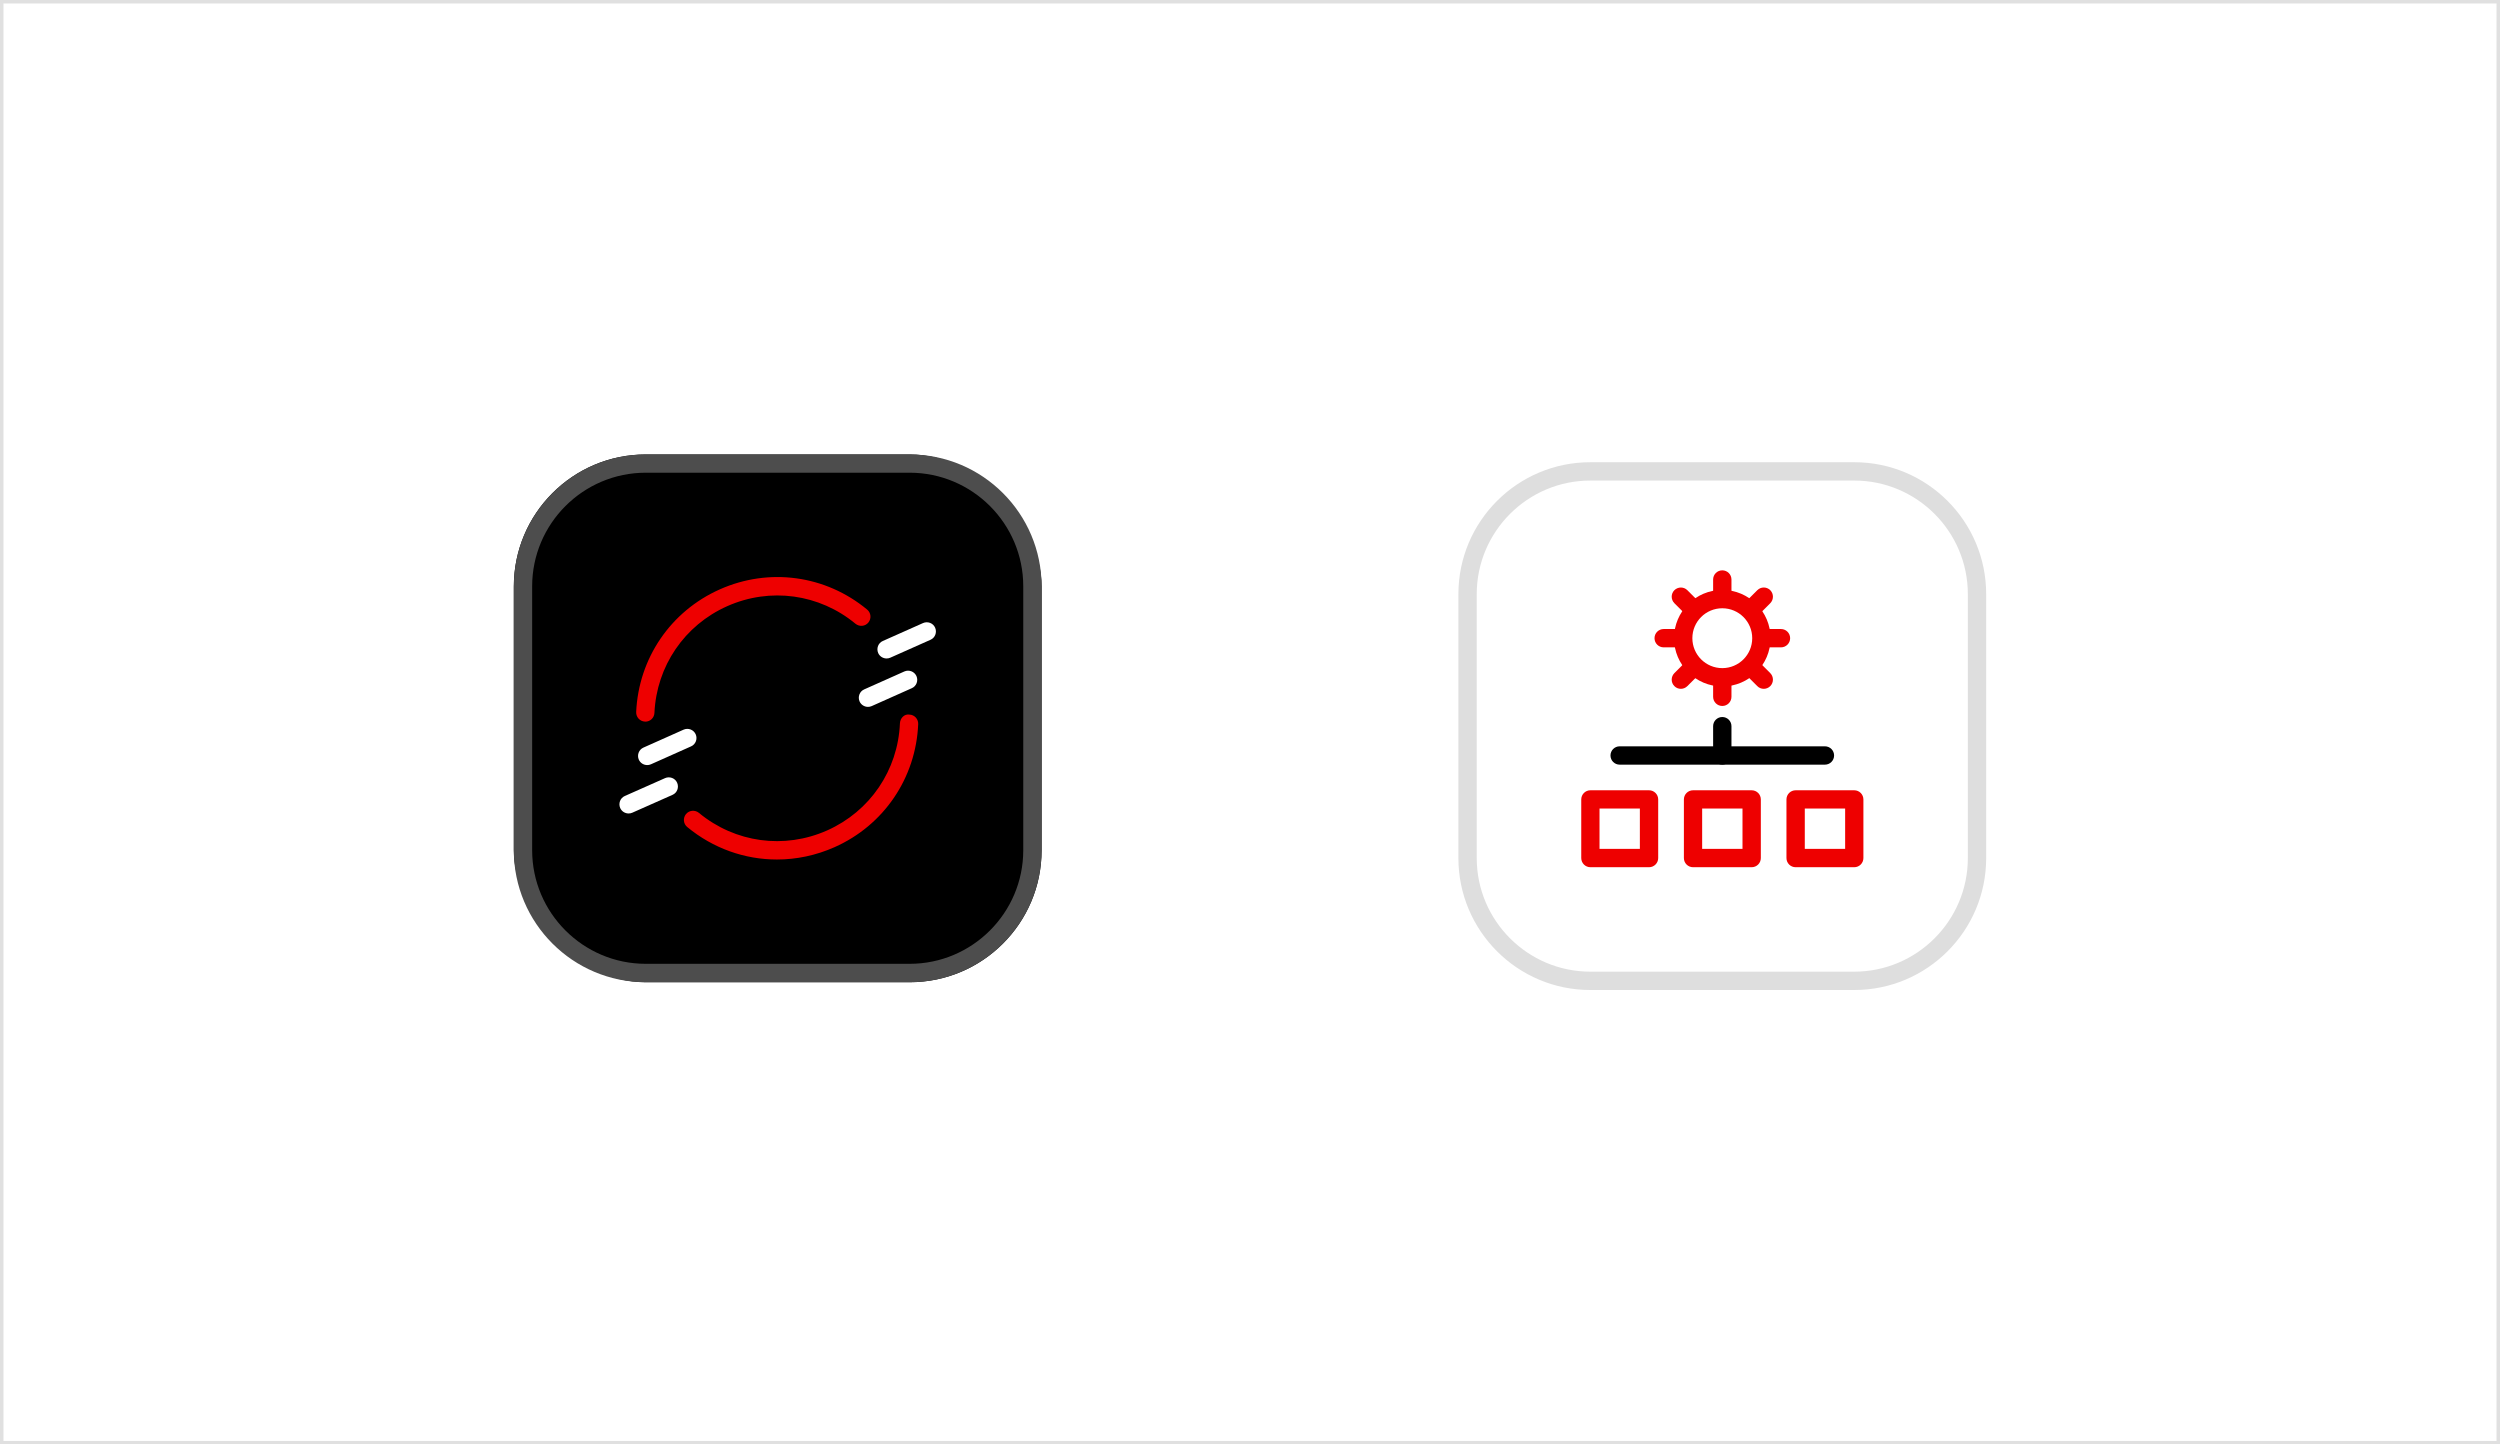
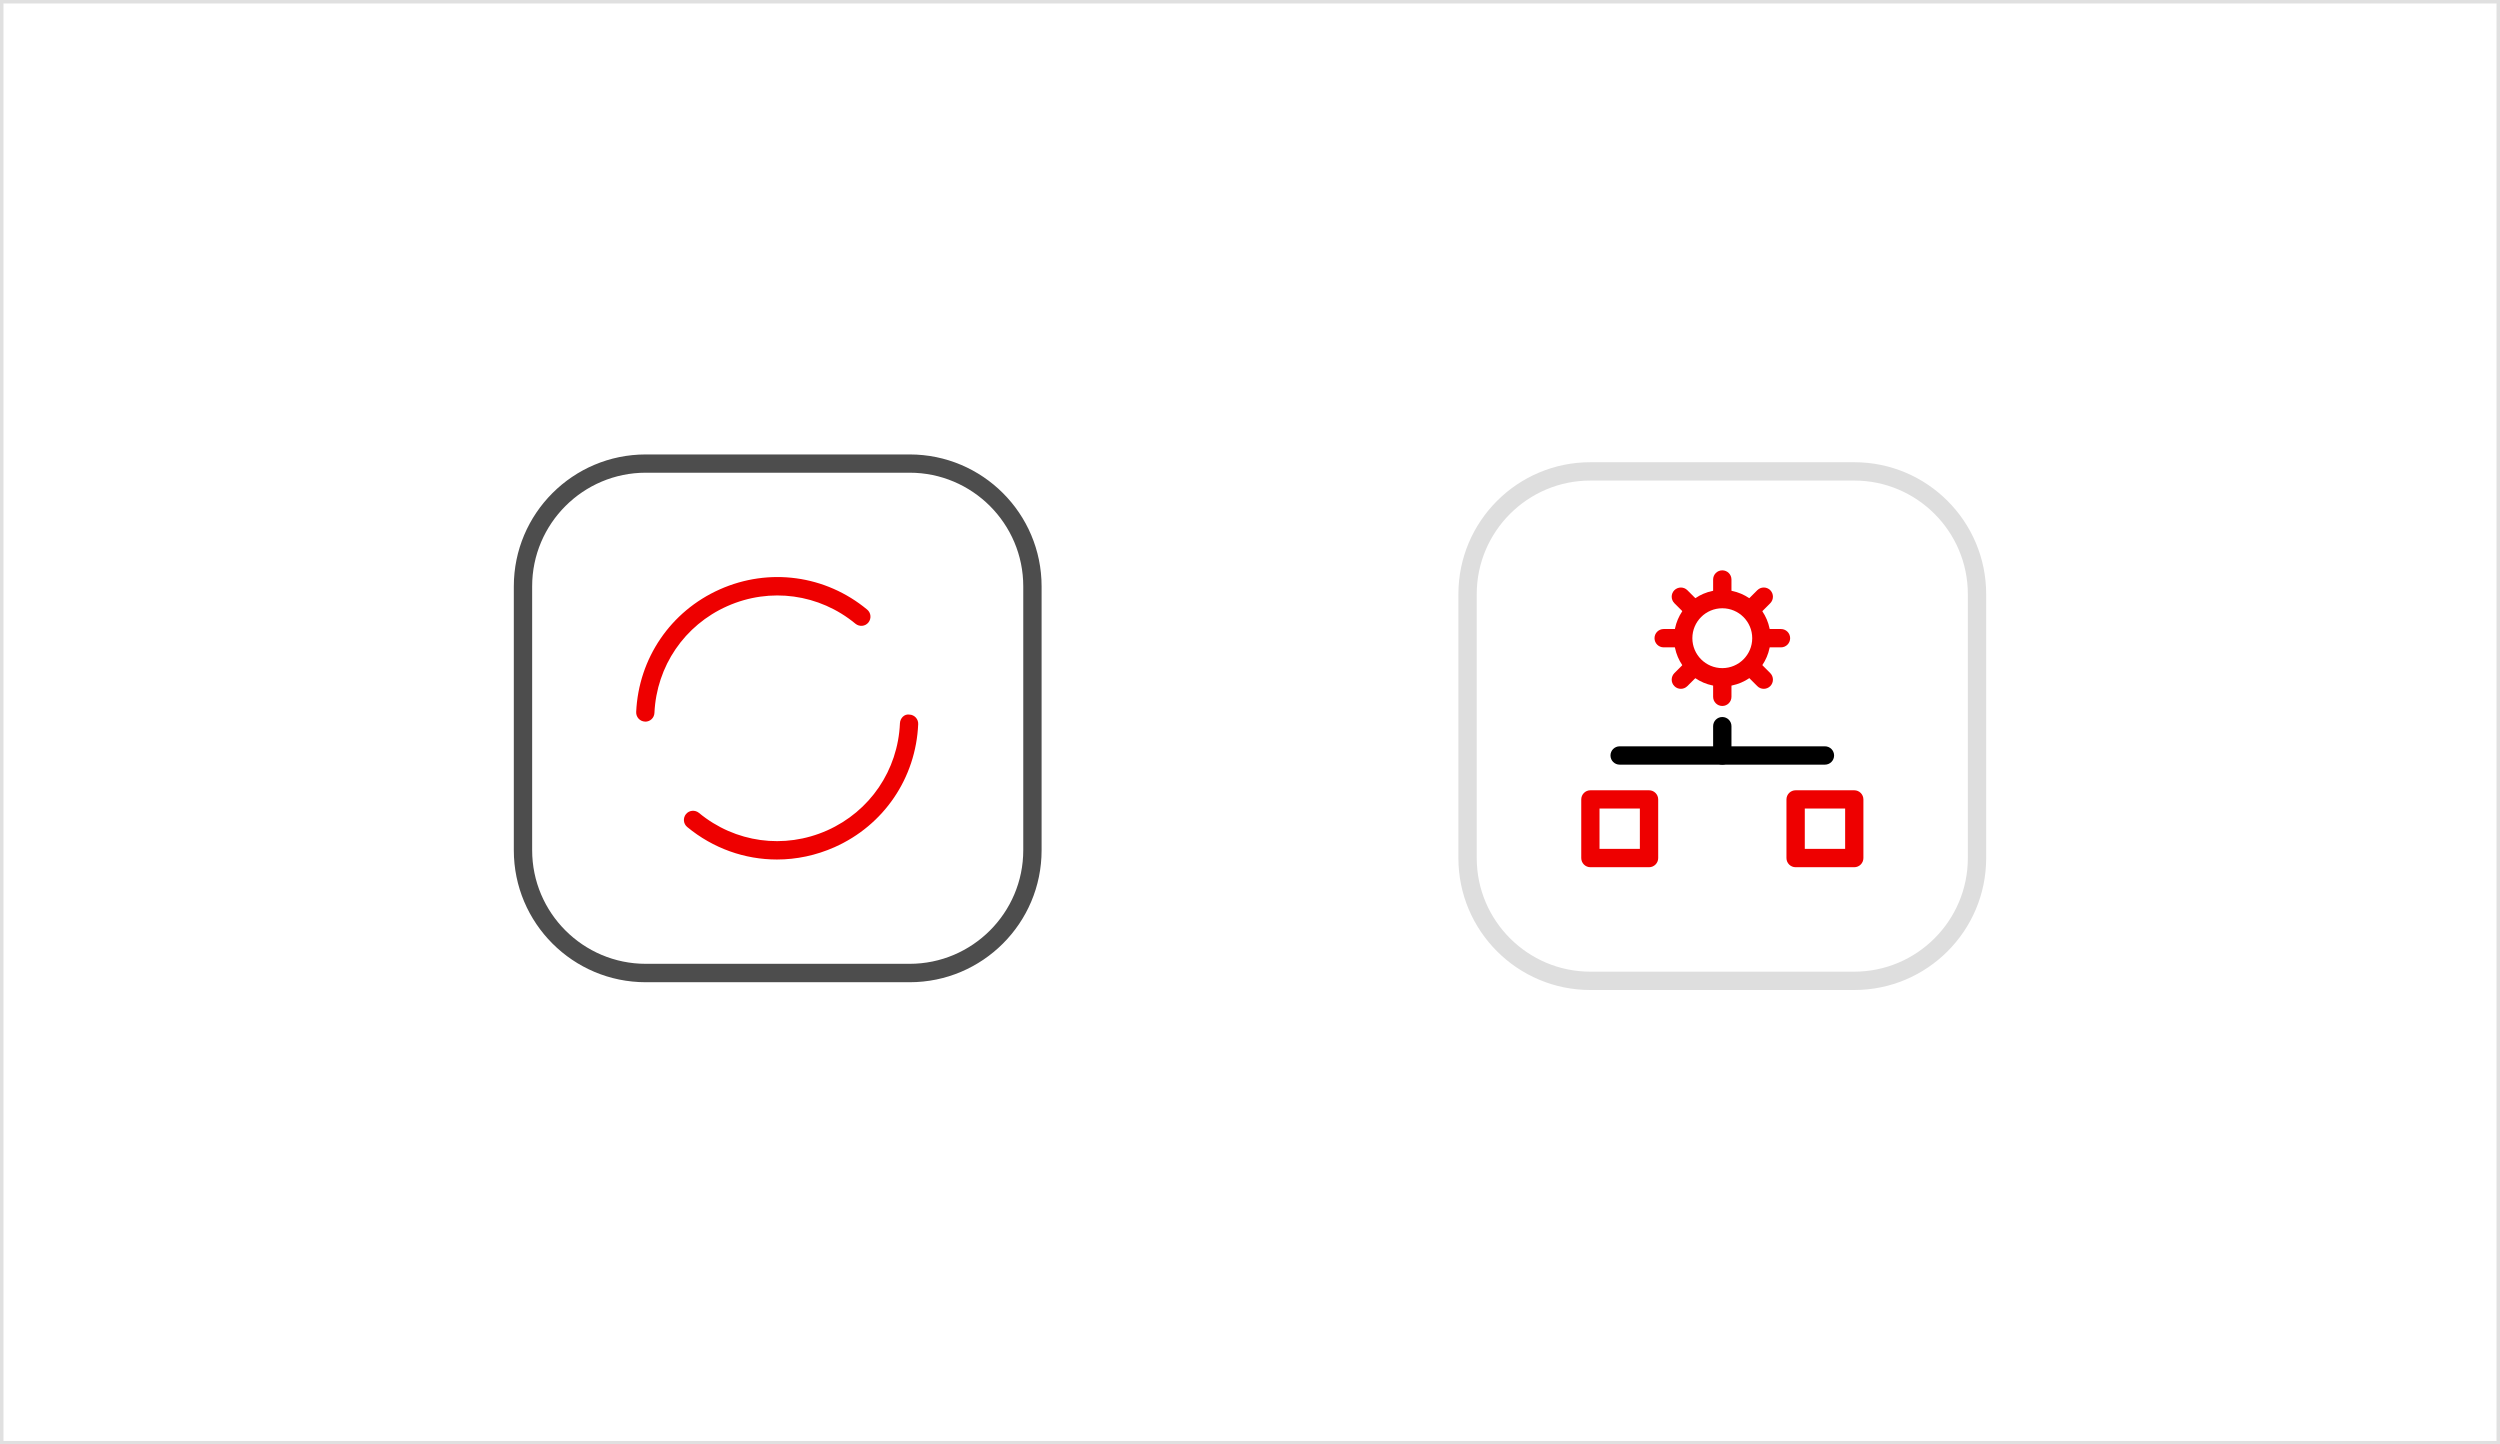
<svg xmlns="http://www.w3.org/2000/svg" id="uuid-baf5cd55-1291-4fd6-8a2e-ae2f669076f8" data-name="Layer 1" viewBox="0 0 360 208">
  <defs>
    <style>
      .uuid-75cedbe2-0bad-451f-8883-12142f37607b {
        fill: #dedede;
      }

      .uuid-75cedbe2-0bad-451f-8883-12142f37607b, .uuid-7b521891-6d48-47c6-bc54-7ac9c6457a9c, .uuid-442c9f9b-ac19-4a85-8629-834faea25457, .uuid-b35a55bc-9bee-41c5-bcf8-1c4b92d6564f, .uuid-9c26570c-98b2-47b9-95ad-c75d7ff4b2c1, .uuid-eb763ab0-9f0e-4c72-8058-8f881d8527ff {
        stroke-width: 0px;
      }

      .uuid-7b521891-6d48-47c6-bc54-7ac9c6457a9c {
        fill: #4d4d4d;
      }

      .uuid-442c9f9b-ac19-4a85-8629-834faea25457 {
        fill: #e0e0e0;
      }

      .uuid-b35a55bc-9bee-41c5-bcf8-1c4b92d6564f {
        fill: #000;
      }

      .uuid-9c26570c-98b2-47b9-95ad-c75d7ff4b2c1 {
        fill: #e00;
      }

      .uuid-eb763ab0-9f0e-4c72-8058-8f881d8527ff {
        fill: #fff;
      }
    </style>
  </defs>
  <g>
    <rect class="uuid-eb763ab0-9f0e-4c72-8058-8f881d8527ff" y="0" width="360" height="208" />
    <g>
      <g>
        <g>
          <path class="uuid-eb763ab0-9f0e-4c72-8058-8f881d8527ff" d="M267.01,66.56h-38c-10.49,0-19,8.51-19,19v38c0,10.49,8.51,19,19,19h38c10.49,0,19-8.51,19-19v-38c0-10.49-8.51-19-19-19h0Z" />
          <path class="uuid-75cedbe2-0bad-451f-8883-12142f37607b" d="M267.01,69.2c9.02,0,16.36,7.34,16.36,16.36v38c0,9.02-7.34,16.36-16.36,16.36h-38c-9.02,0-16.36-7.34-16.36-16.36v-38c0-9.02,7.34-16.36,16.36-16.36h38M267.01,66.56h-38c-10.49,0-19,8.51-19,19v38c0,10.49,8.51,19,19,19h38c10.49,0,19-8.51,19-19v-38c0-10.49-8.51-19-19-19h0Z" />
        </g>
        <g>
          <g>
            <path class="uuid-9c26570c-98b2-47b9-95ad-c75d7ff4b2c1" d="M248.01,101.66c-.73,0-1.32-.59-1.32-1.32v-16.89c0-.73.59-1.32,1.32-1.32s1.32.59,1.32,1.32v16.89c0,.73-.59,1.32-1.32,1.32Z" />
            <path class="uuid-9c26570c-98b2-47b9-95ad-c75d7ff4b2c1" d="M256.46,93.22h-16.89c-.73,0-1.32-.59-1.32-1.32s.59-1.32,1.32-1.32h16.89c.73,0,1.32.59,1.32,1.32s-.59,1.32-1.32,1.32Z" />
            <g>
              <line class="uuid-eb763ab0-9f0e-4c72-8058-8f881d8527ff" x1="253.98" y1="85.93" x2="242.04" y2="97.87" />
              <path class="uuid-9c26570c-98b2-47b9-95ad-c75d7ff4b2c1" d="M242.04,99.19c-.34,0-.68-.13-.93-.39-.52-.52-.51-1.35,0-1.87l11.94-11.94c.52-.52,1.35-.52,1.87,0,.51.52.51,1.35,0,1.87l-11.94,11.94c-.26.26-.6.39-.93.39Z" />
            </g>
            <g>
              <line class="uuid-eb763ab0-9f0e-4c72-8058-8f881d8527ff" x1="242.04" y1="85.93" x2="253.98" y2="97.87" />
              <path class="uuid-9c26570c-98b2-47b9-95ad-c75d7ff4b2c1" d="M253.98,99.19c-.34,0-.68-.13-.93-.39l-11.94-11.94c-.51-.52-.52-1.35,0-1.87.52-.51,1.35-.52,1.87,0l11.94,11.94c.51.52.51,1.35,0,1.87-.26.26-.6.39-.93.39Z" />
            </g>
            <g>
              <circle class="uuid-eb763ab0-9f0e-4c72-8058-8f881d8527ff" cx="248.01" cy="91.9" r="5.63" />
              <path class="uuid-9c26570c-98b2-47b9-95ad-c75d7ff4b2c1" d="M248.01,98.85c-3.83,0-6.95-3.12-6.95-6.95s3.12-6.95,6.95-6.95,6.95,3.12,6.95,6.95-3.12,6.95-6.95,6.95ZM248.01,87.59c-2.38,0-4.31,1.93-4.31,4.31s1.93,4.31,4.31,4.31,4.31-1.93,4.31-4.31-1.93-4.31-4.31-4.31Z" />
            </g>
          </g>
          <g>
            <rect class="uuid-eb763ab0-9f0e-4c72-8058-8f881d8527ff" x="258.57" y="115.12" width="8.44" height="8.44" />
            <path class="uuid-9c26570c-98b2-47b9-95ad-c75d7ff4b2c1" d="M267.01,124.88h-8.44c-.73,0-1.32-.59-1.32-1.32v-8.44c0-.73.59-1.32,1.32-1.32h8.44c.73,0,1.32.59,1.32,1.32v8.44c0,.73-.59,1.32-1.32,1.32ZM259.89,122.24h5.81v-5.81h-5.81v5.81Z" />
          </g>
          <g>
            <rect class="uuid-eb763ab0-9f0e-4c72-8058-8f881d8527ff" x="243.79" y="115.12" width="8.44" height="8.44" />
-             <path class="uuid-9c26570c-98b2-47b9-95ad-c75d7ff4b2c1" d="M252.24,124.88h-8.44c-.73,0-1.32-.59-1.32-1.32v-8.44c0-.73.59-1.32,1.32-1.32h8.44c.73,0,1.32.59,1.32,1.32v8.44c0,.73-.59,1.32-1.32,1.32ZM245.11,122.24h5.81v-5.81h-5.81v5.81Z" />
          </g>
          <g>
            <rect class="uuid-eb763ab0-9f0e-4c72-8058-8f881d8527ff" x="229.01" y="115.12" width="8.44" height="8.44" />
            <path class="uuid-9c26570c-98b2-47b9-95ad-c75d7ff4b2c1" d="M237.46,124.88h-8.44c-.73,0-1.32-.59-1.32-1.32v-8.44c0-.73.59-1.32,1.32-1.32h8.44c.73,0,1.32.59,1.32,1.32v8.44c0,.73-.59,1.32-1.32,1.32ZM230.33,122.24h5.81v-5.81h-5.81v5.81Z" />
          </g>
          <path class="uuid-b35a55bc-9bee-41c5-bcf8-1c4b92d6564f" d="M248.01,110.11c-.73,0-1.32-.59-1.32-1.32v-4.22c0-.73.59-1.32,1.32-1.32s1.32.59,1.32,1.32v4.22c0,.73-.59,1.32-1.32,1.32Z" />
          <path class="uuid-b35a55bc-9bee-41c5-bcf8-1c4b92d6564f" d="M262.79,110.11h-29.56c-.73,0-1.32-.59-1.32-1.32s.59-1.32,1.32-1.32h29.56c.73,0,1.32.59,1.32,1.32s-.59,1.32-1.32,1.32Z" />
        </g>
      </g>
      <g>
        <g>
-           <rect class="uuid-b35a55bc-9bee-41c5-bcf8-1c4b92d6564f" x="73.99" y="65.44" width="76" height="76" rx="19" ry="19" />
          <path class="uuid-7b521891-6d48-47c6-bc54-7ac9c6457a9c" d="M130.99,68.07c9.02,0,16.36,7.34,16.36,16.36v38c0,9.02-7.34,16.36-16.36,16.36h-38c-9.02,0-16.36-7.34-16.36-16.36v-38c0-9.02,7.34-16.36,16.36-16.36h38M130.99,65.44h-38c-10.49,0-19,8.51-19,19v38c0,10.49,8.51,19,19,19h38c10.49,0,19-8.51,19-19v-38c0-10.49-8.51-19-19-19h0Z" />
        </g>
        <g>
          <g>
            <g>
              <path class="uuid-eb763ab0-9f0e-4c72-8058-8f881d8527ff" d="M93.2,110.17c-.51,0-.99-.29-1.21-.78-.29-.66,0-1.45.67-1.74l5.78-2.58c.66-.29,1.44,0,1.74.67.29.66,0,1.45-.67,1.74l-5.78,2.58c-.17.08-.36.11-.54.11Z" />
              <path class="uuid-eb763ab0-9f0e-4c72-8058-8f881d8527ff" d="M90.52,117.14c-.51,0-.99-.29-1.21-.78-.29-.67,0-1.45.67-1.74l5.79-2.57c.66-.29,1.45,0,1.74.67.29.67,0,1.45-.67,1.74l-5.79,2.57c-.17.08-.36.11-.54.11Z" />
            </g>
            <g>
              <path class="uuid-eb763ab0-9f0e-4c72-8058-8f881d8527ff" d="M127.67,94.82c-.51,0-.99-.29-1.21-.78-.29-.67,0-1.45.67-1.74l5.79-2.58c.66-.29,1.45,0,1.74.67.29.67,0,1.45-.67,1.74l-5.79,2.58c-.17.08-.36.11-.54.11Z" />
              <path class="uuid-eb763ab0-9f0e-4c72-8058-8f881d8527ff" d="M124.99,101.79c-.51,0-.99-.29-1.21-.78-.29-.66,0-1.45.67-1.74l5.78-2.58c.66-.29,1.44,0,1.74.67.29.66,0,1.45-.67,1.74l-5.78,2.58c-.17.08-.36.11-.54.11Z" />
            </g>
          </g>
          <g>
            <path class="uuid-9c26570c-98b2-47b9-95ad-c75d7ff4b2c1" d="M111.88,123.77c-4.63,0-9.19-1.6-12.92-4.68-.56-.46-.64-1.29-.18-1.86.46-.56,1.29-.64,1.86-.18,5.21,4.31,12.29,5.28,18.47,2.53,6.17-2.75,10.19-8.66,10.48-15.42.03-.73.62-1.38,1.37-1.26.73.03,1.29.65,1.26,1.37-.33,7.77-4.94,14.56-12.04,17.72-2.68,1.19-5.5,1.78-8.3,1.78Z" />
            <path class="uuid-9c26570c-98b2-47b9-95ad-c75d7ff4b2c1" d="M92.93,103.91s-.04,0-.06,0c-.73-.03-1.29-.65-1.26-1.38.35-7.74,4.96-14.51,12.04-17.66,7.1-3.16,15.23-2.05,21.22,2.91.56.46.64,1.29.18,1.86s-1.29.64-1.86.18c-5.21-4.31-12.29-5.28-18.47-2.53-6.16,2.74-10.17,8.63-10.48,15.37-.03.71-.61,1.26-1.32,1.26Z" />
          </g>
        </g>
      </g>
    </g>
  </g>
  <path class="uuid-442c9f9b-ac19-4a85-8629-834faea25457" d="M359.5.5v207H.5V.5h359M360,0H0v208h360V0h0Z" />
</svg>